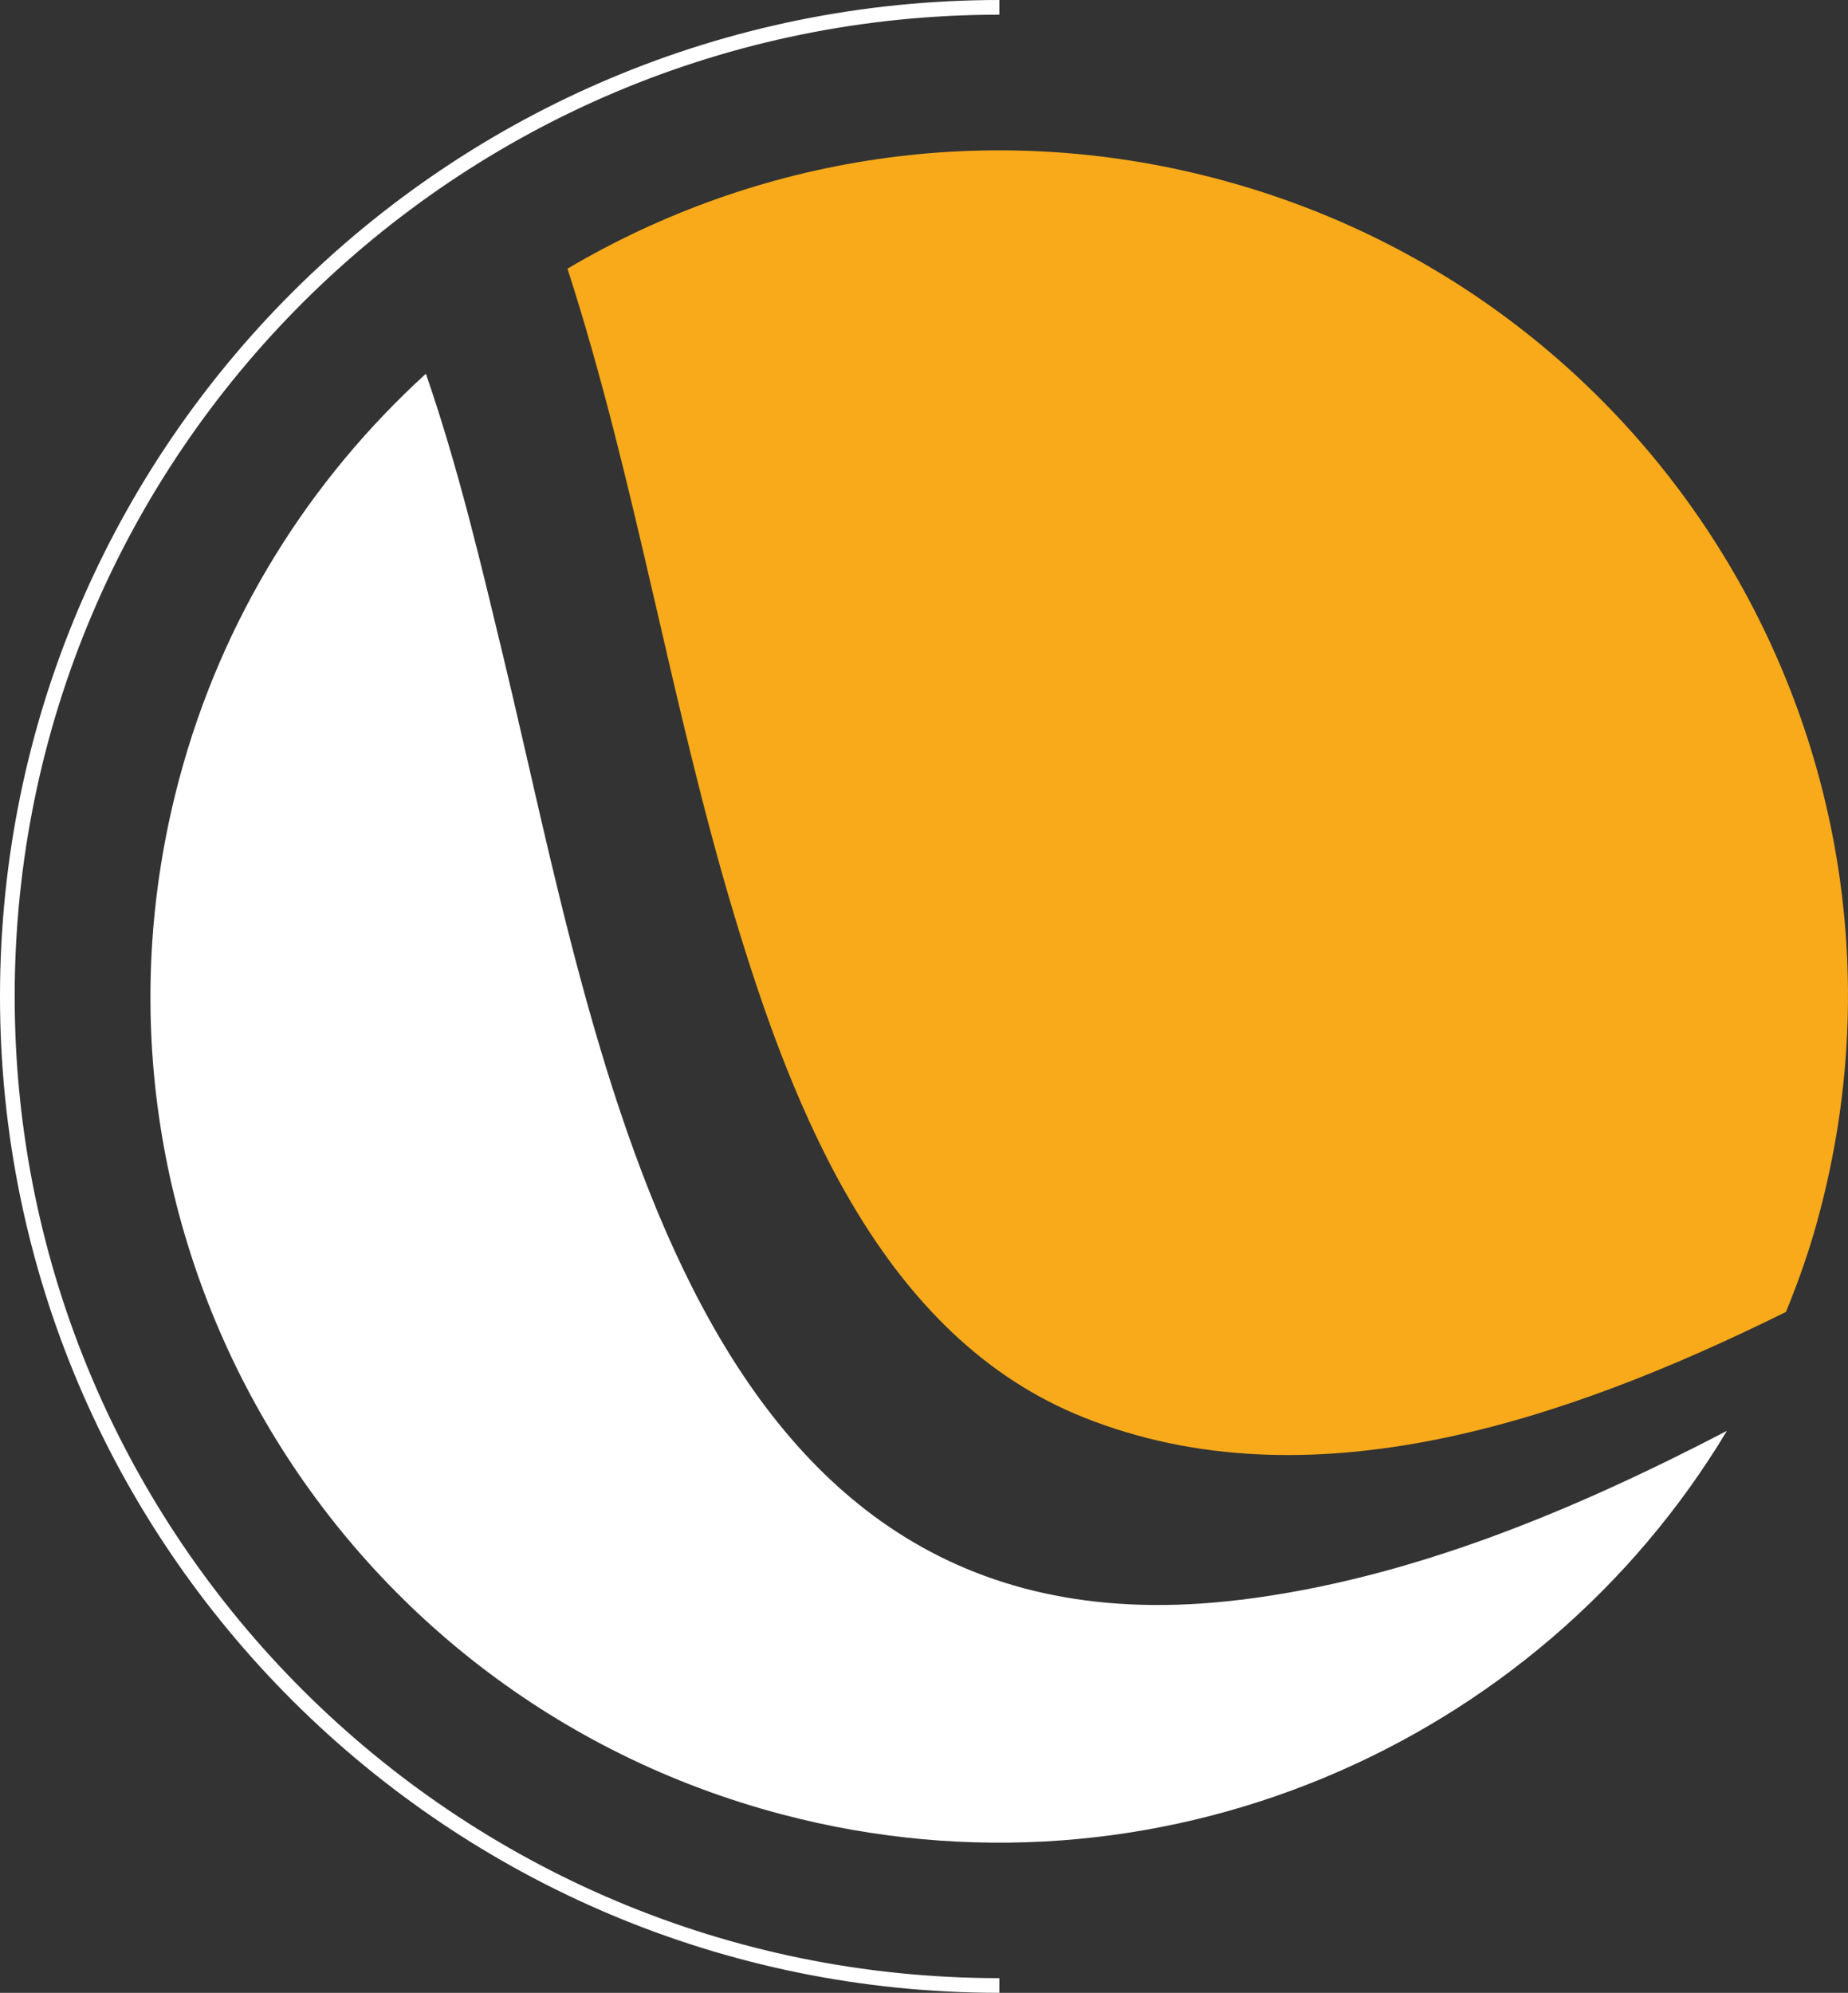
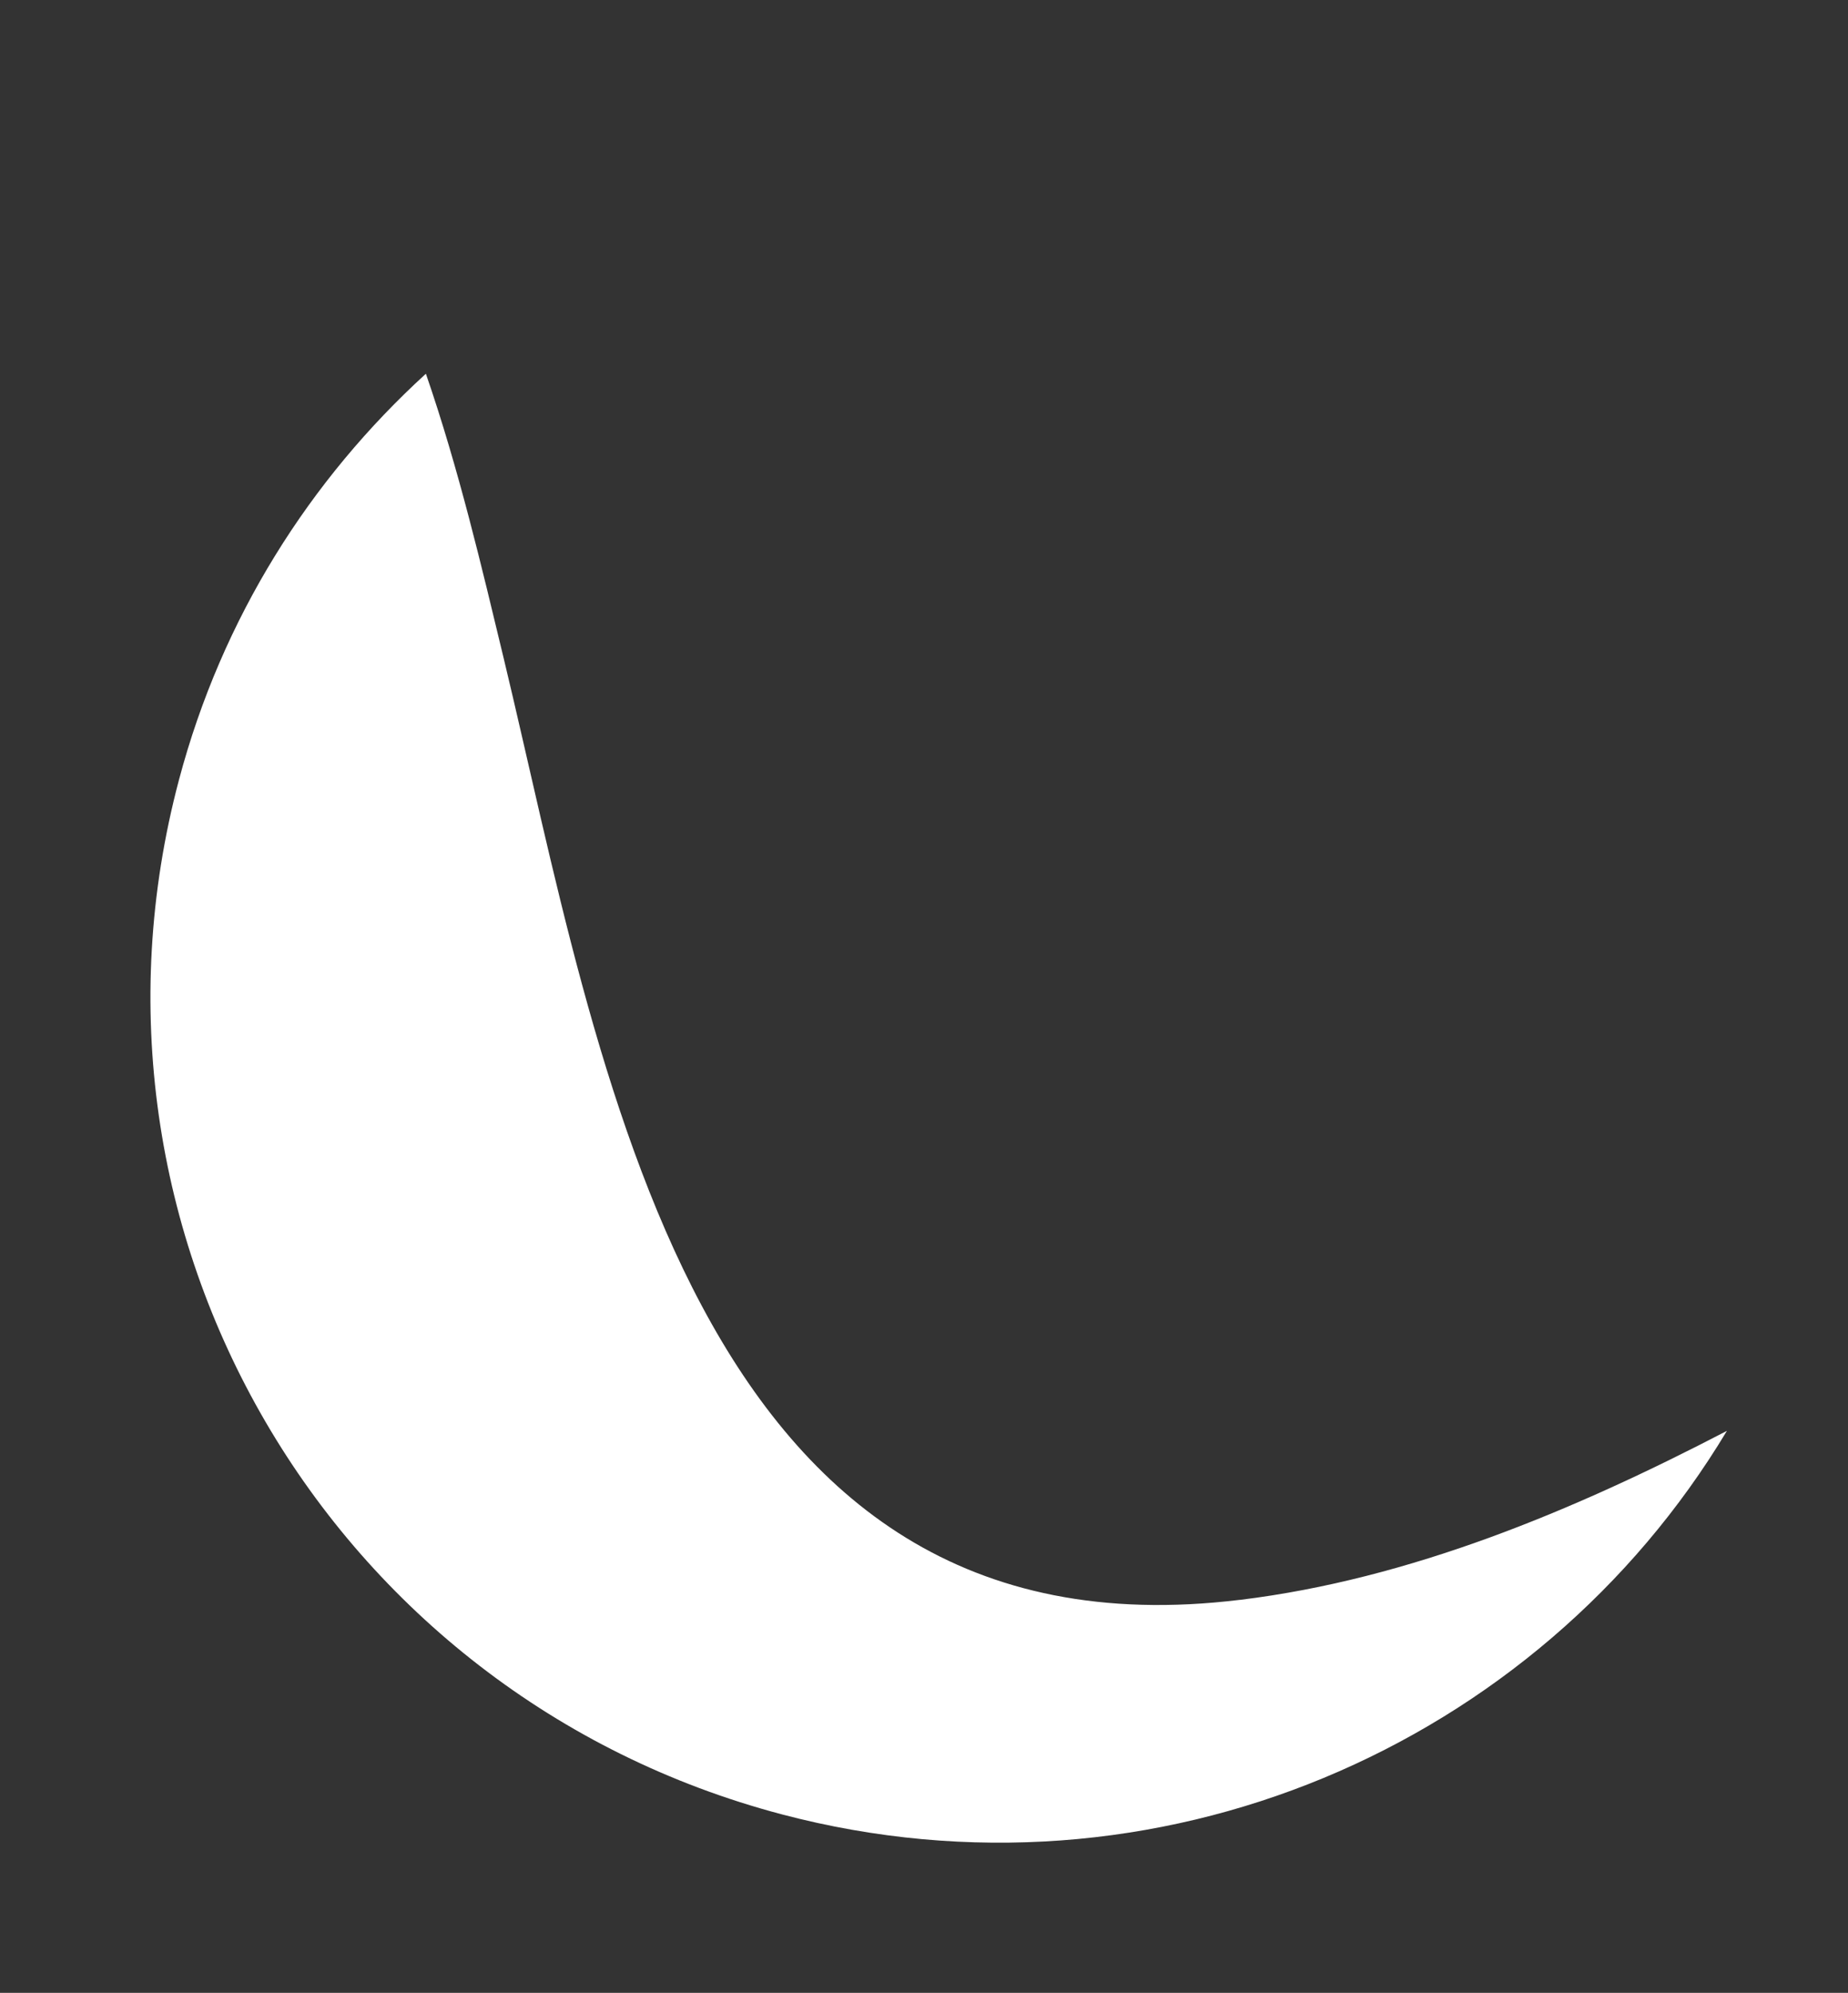
<svg xmlns="http://www.w3.org/2000/svg" id="Calque_2" data-name="Calque 2" viewBox="0 0 125.85 135.705">
  <rect x="0" y="0" width="125.85" height="135.705" fill="#333333" stroke="none" />
  <defs>
    <style>
      .cls-1 {
        fill: none;
        stroke: #fff;
        stroke-miterlimit: 10;
      }

      .cls-2 {
        fill: #fff;
      }

      .cls-2, .cls-3 {
        stroke-width: 0px;
      }

      .cls-3 {
        fill: #f8aa1a;
      }
    </style>
  </defs>
  <g id="Calque_1-2" data-name="Calque 1">
    <g>
-       <path class="cls-1" d="m68.057,135.205C30.761,135.205.5,105.035.5,67.853S30.741.5,68.057.5" />
      <path class="cls-2" d="m84.431,108.945c-37.498,4.575-43.522-36.639-50.132-64.128-1.476-6.127-3.052-12.878-5.296-19.367-7.884,7.195-13.888,16.606-16.819,27.67-8.167,30.774,10.208,62.294,41.076,70.436,25.471,6.711,51.446-4.635,64.343-26.119-10.451,5.441-21.589,10.097-33.152,11.508h-.02Z" />
-       <path class="cls-3" d="m82.855,12.169c-15.586-4.111-31.353-1.471-44.21,6.127,4.69,14.51,7.015,29.666,11.421,44.237,3.942,13.059,9.986,28.497,23.712,33.979,15.363,6.147,32.788.282,47.848-7.175.889-2.177,1.678-4.414,2.284-6.751,8.167-30.754-10.208-62.294-41.056-70.416" />
    </g>
  </g>
</svg>